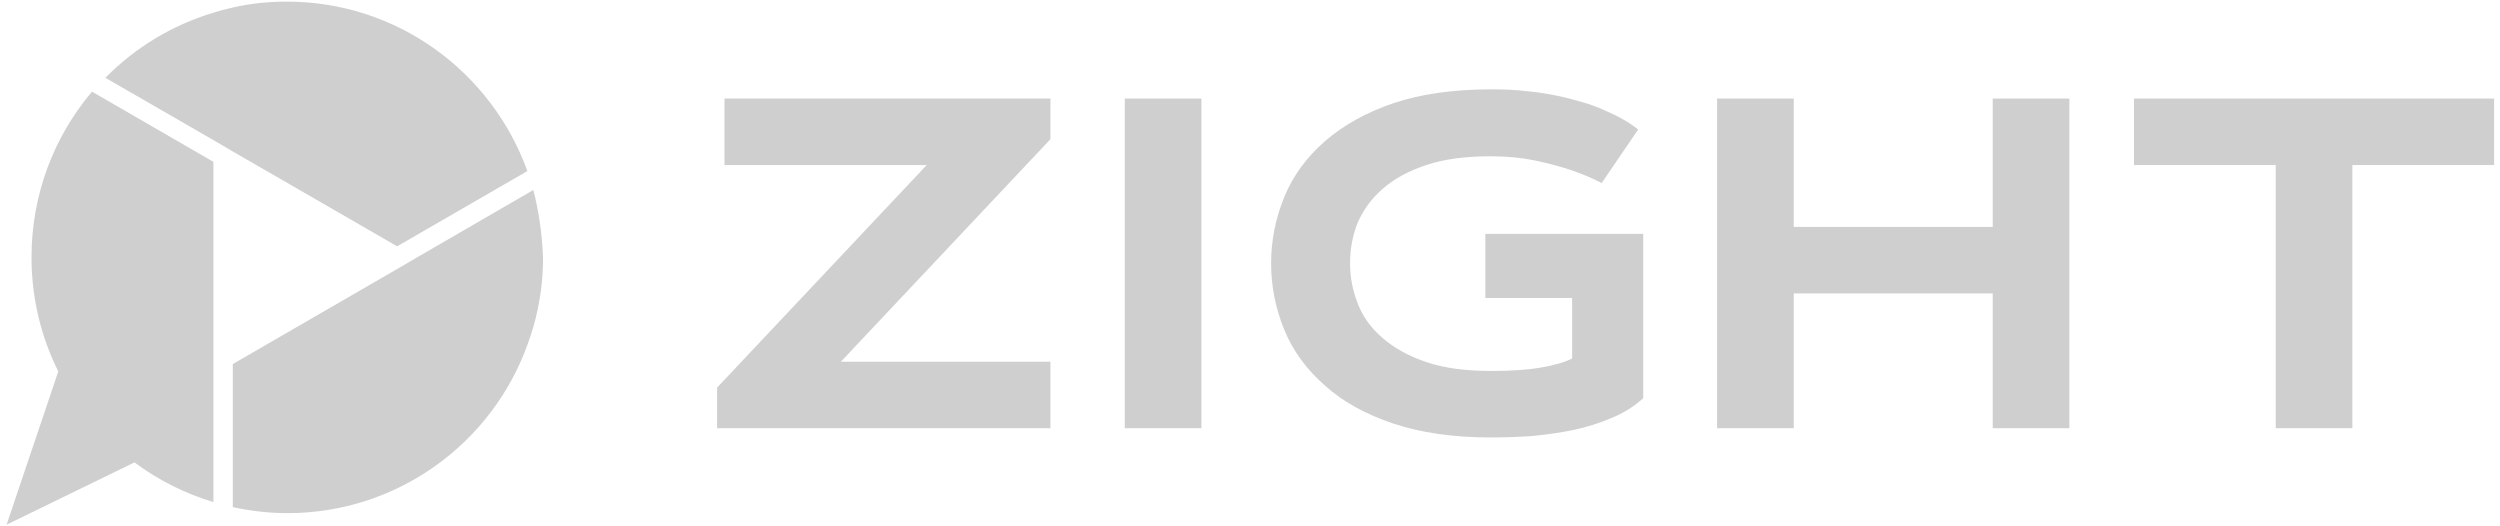
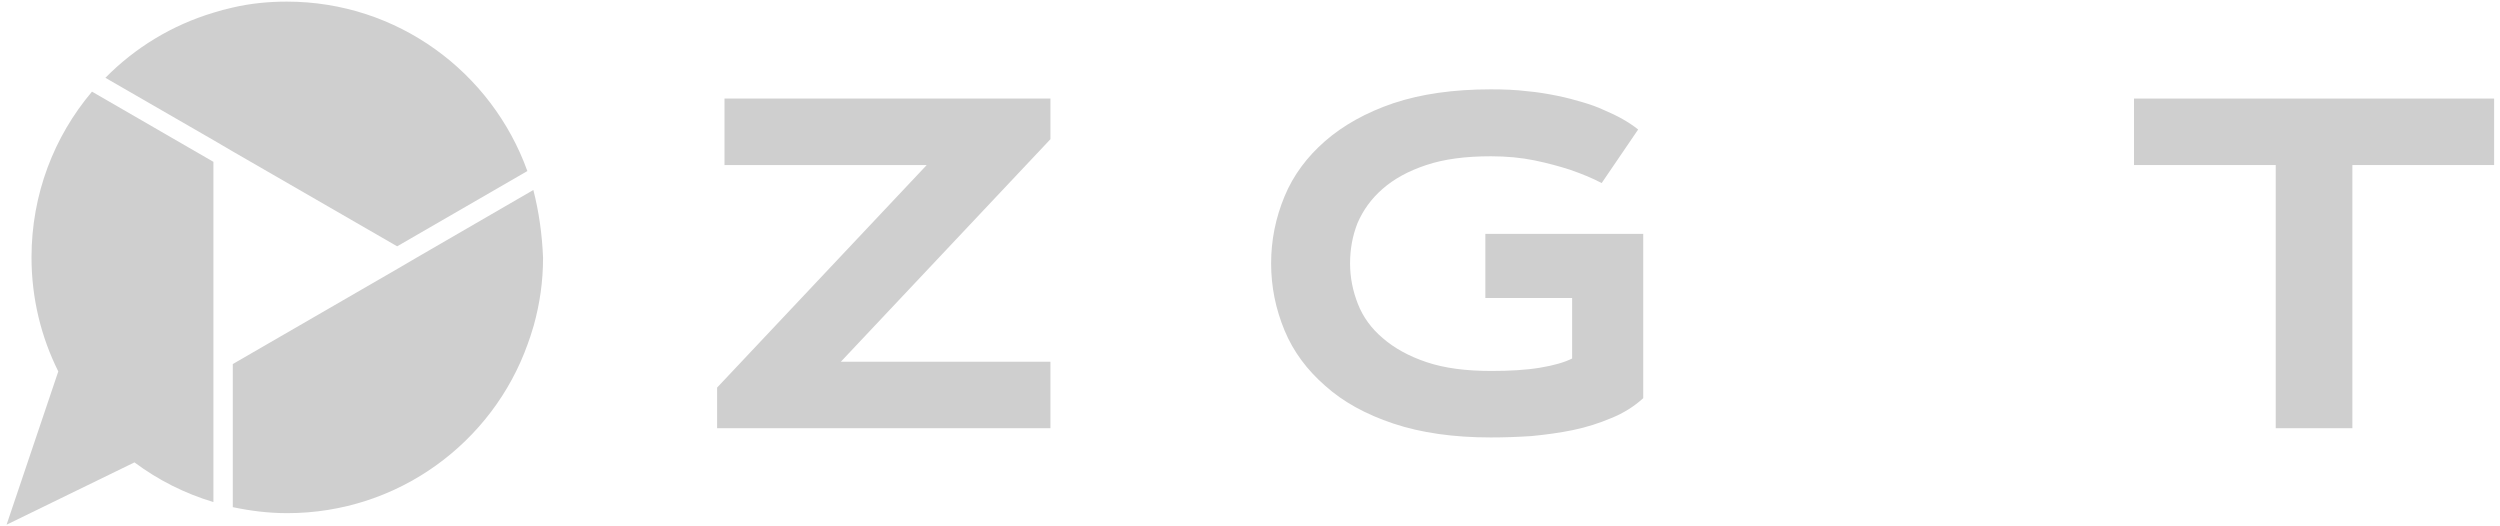
<svg xmlns="http://www.w3.org/2000/svg" width="190" height="40" viewBox="0 0 190 40" fill="none">
  <path d="M30.184 18.72L40.079 13C37.377 5.491 30.219 0.123 21.798 0.123C20.395 0.123 18.991 0.263 17.658 0.579C17.167 0.684 16.675 0.825 16.219 0.965C13.061 1.913 10.254 3.632 8.009 5.913L16.219 10.649L17.658 11.492L30.184 18.72Z" fill="#CFCFCF" />
  <path d="M4.43 28.228C3.132 25.632 2.395 22.684 2.395 19.562C2.395 14.755 4.114 10.369 6.991 6.965L16.219 12.299V38.158C14.009 37.492 12.009 36.474 10.219 35.141L0.5 39.877L4.43 28.228Z" fill="#CFCFCF" />
  <path d="M31.693 19.562L40.535 14.439C40.956 16.088 41.202 17.807 41.272 19.597C41.272 21.386 41.026 23.07 40.57 24.72C40.544 24.806 40.517 24.893 40.49 24.981C40.376 25.36 40.256 25.753 40.114 26.123C37.447 33.632 30.254 39 21.833 39C20.395 39 19.026 38.825 17.693 38.544V27.667L30.254 20.404L31.693 19.562Z" fill="#CFCFCF" />
  <path d="M102.605 20.018C102.605 21.105 102.816 22.123 103.202 23.105C103.588 24.088 104.219 24.965 105.096 25.702C105.939 26.439 107.061 27.07 108.43 27.527C109.798 27.983 111.412 28.193 113.342 28.193C114.71 28.193 115.974 28.123 117.026 27.948C118.114 27.772 118.921 27.527 119.482 27.246V22.649H112.886V17.772H124.886V30.263C124.184 30.895 123.412 31.386 122.465 31.772C121.553 32.158 120.57 32.474 119.553 32.684C118.535 32.895 117.482 33.035 116.395 33.141C115.342 33.211 114.289 33.246 113.307 33.246C110.465 33.246 108.009 32.895 105.903 32.193C103.798 31.491 102.079 30.544 100.71 29.316C99.342 28.123 98.289 26.72 97.623 25.105C96.956 23.491 96.605 21.807 96.605 20.018C96.605 18.228 96.956 16.544 97.623 14.93C98.289 13.316 99.342 11.912 100.71 10.72C102.079 9.527 103.833 8.544 105.903 7.842C108.009 7.141 110.465 6.79 113.307 6.79C114.289 6.79 115.202 6.825 116.044 6.93C116.886 7 117.658 7.141 118.36 7.281C119.061 7.421 119.693 7.597 120.289 7.772C120.886 7.948 121.377 8.123 121.833 8.334C122.921 8.79 123.798 9.281 124.5 9.842L121.728 13.912C120.991 13.527 120.219 13.211 119.307 12.895C118.535 12.649 117.658 12.404 116.64 12.193C115.623 11.983 114.5 11.877 113.307 11.877C111.377 11.877 109.763 12.088 108.395 12.544C107.026 13 105.939 13.597 105.061 14.369C104.219 15.105 103.588 15.983 103.167 16.965C102.781 17.948 102.605 18.965 102.605 20.018Z" fill="#CFCFCF" />
  <path d="M79.833 32.544V27.491H63.904L79.833 10.579V7.491H55.061V12.544H70.43L54.5 29.456V32.544H79.833Z" fill="#CFCFCF" />
-   <path d="M91.307 7.491H85.483V32.544H91.307V7.491Z" fill="#CFCFCF" />
-   <path d="M157.272 7.491H151.447V17.246H136.325V7.491H130.5V32.544H136.325V22.299H151.447V32.544H157.272V7.491Z" fill="#CFCFCF" />
  <path d="M189.553 7.491V12.544H178.781V32.544H172.956V12.544H162.184V7.491H189.553Z" fill="#CFCFCF" />
</svg>